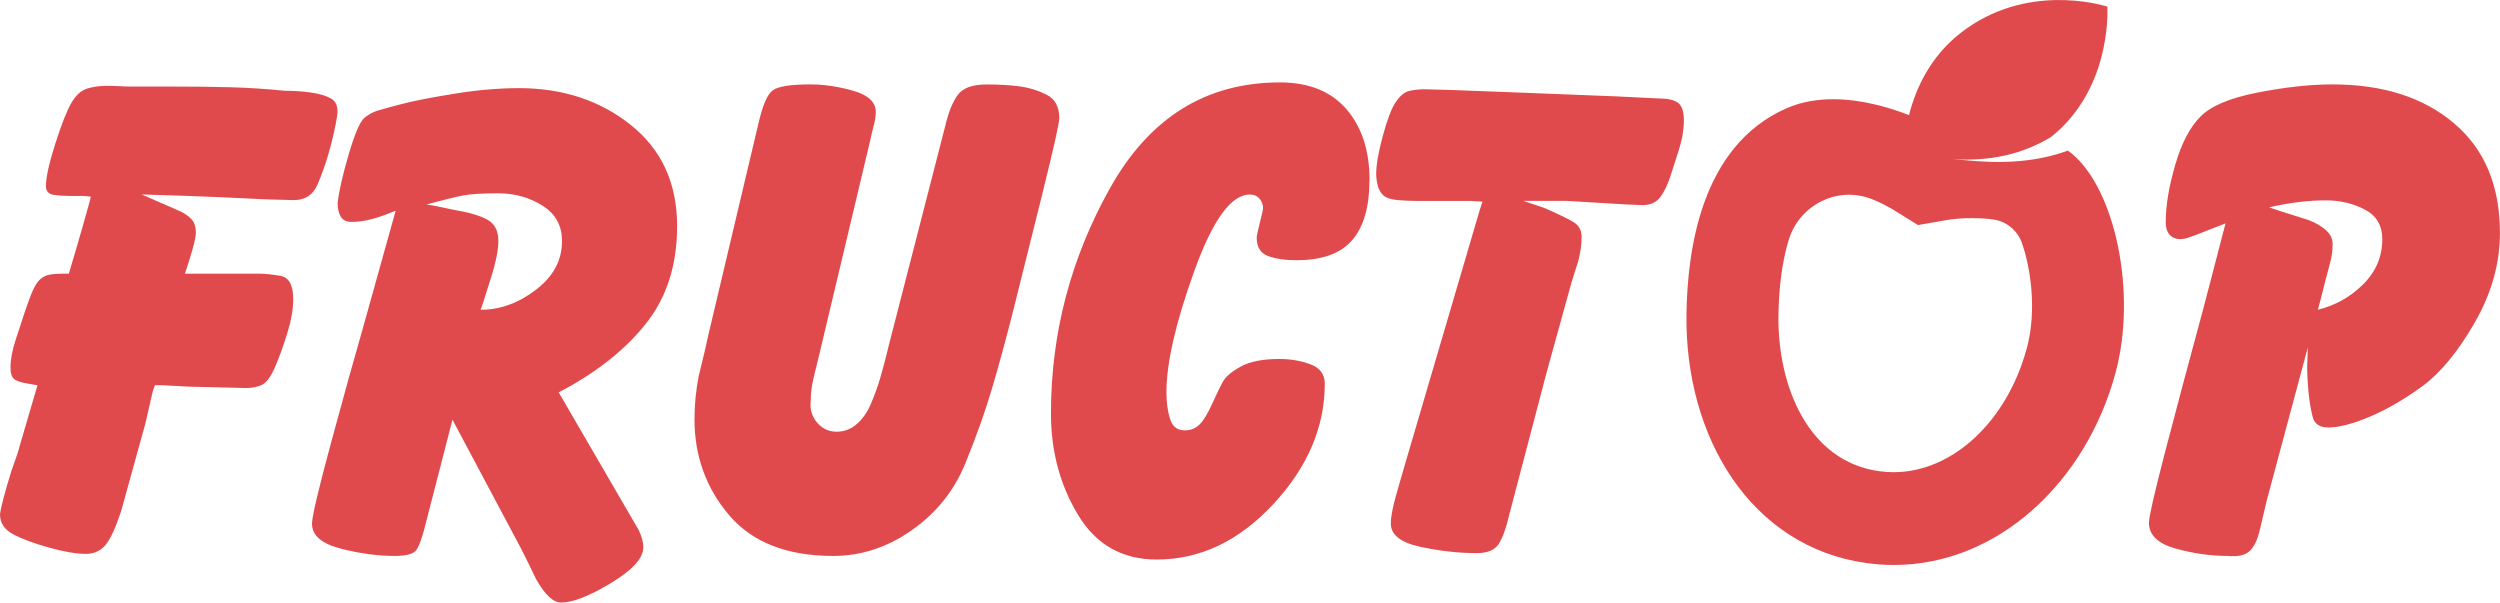
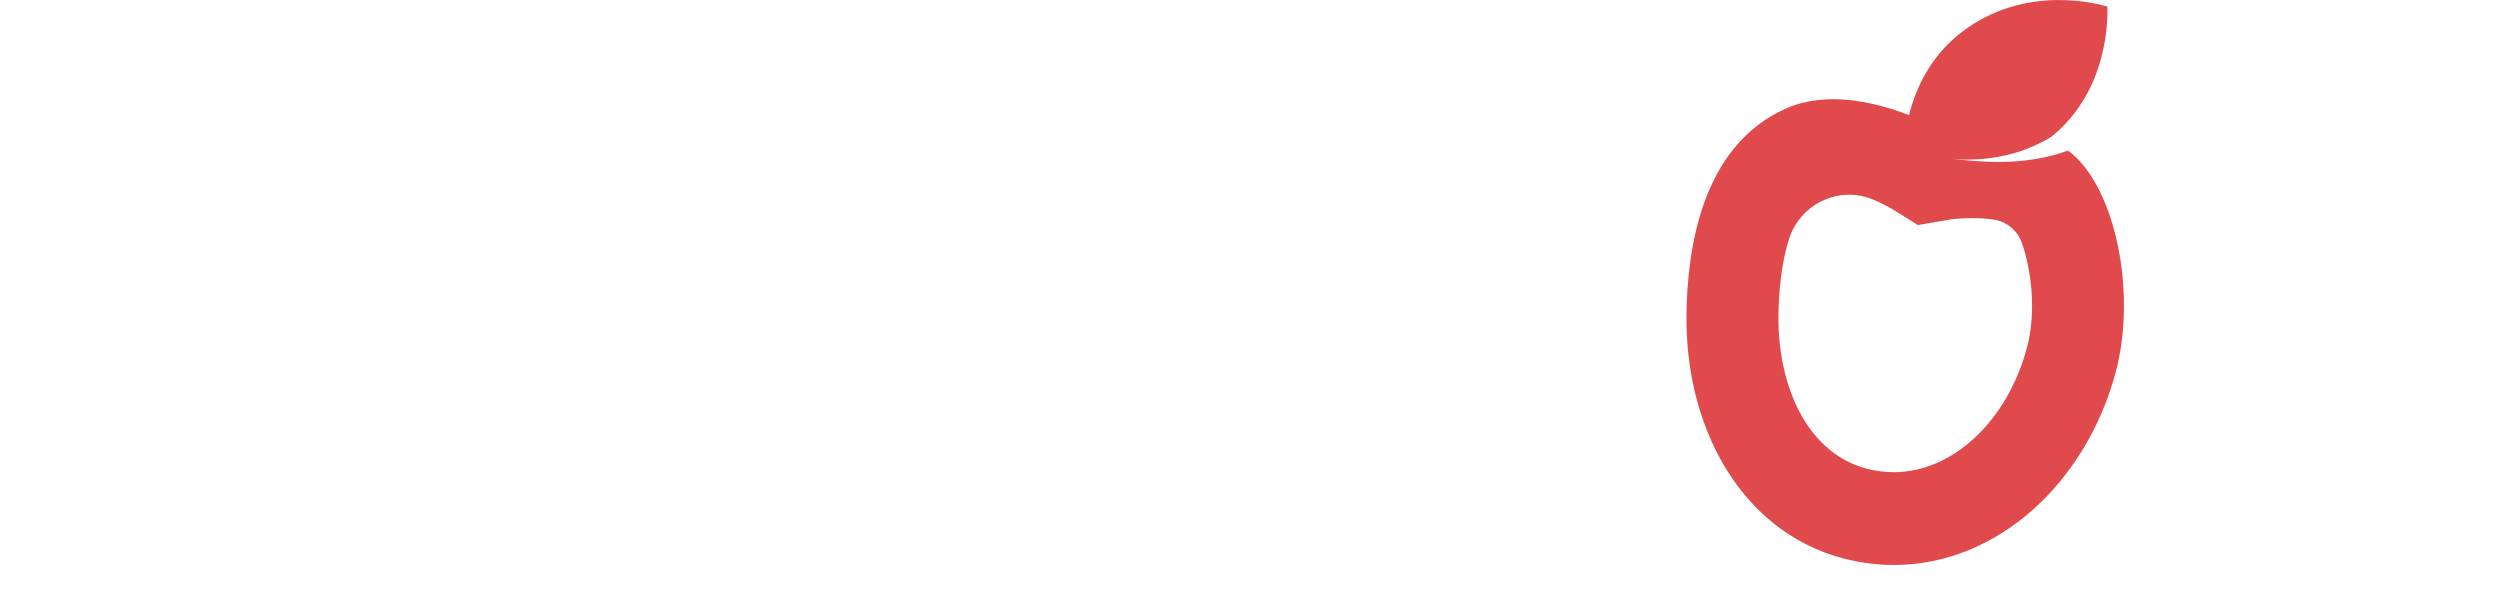
<svg xmlns="http://www.w3.org/2000/svg" width="195" height="47" viewBox="0 0 195 47" fill="none">
  <g clip-path="url(#clip0_2336_151)">
-     <path d="M11.076 15.178L14.133 16.514C14.495 16.699 14.778 16.914 14.982 17.154C15.18 17.394 15.279 17.719 15.279 18.125C15.279 18.385 15.195 18.82 15.021 19.43C14.848 20.041 14.649 20.681 14.421 21.346H20.237C20.639 21.346 21.18 21.401 21.855 21.511C22.53 21.622 22.872 22.227 22.872 23.327C22.872 24.098 22.718 24.988 22.405 25.999C22.093 27.009 21.775 27.89 21.448 28.64C21.12 29.391 20.783 29.851 20.435 30.016C20.088 30.181 19.681 30.266 19.205 30.266L14.714 30.156L12.634 30.046H12.089L11.925 30.486L11.329 33.073L9.439 39.901C8.997 41.222 8.59 42.102 8.203 42.543C7.821 42.983 7.315 43.203 6.694 43.203C5.96 43.203 5.002 43.038 3.811 42.708C2.62 42.377 1.687 42.027 1.012 41.662C0.337 41.297 0 40.782 0 40.121C0.074 39.536 0.372 38.395 0.898 36.709C1.27 35.684 1.479 35.059 1.519 34.839L2.923 30.051L2.298 29.941C1.767 29.866 1.389 29.756 1.161 29.611C0.933 29.466 0.819 29.151 0.819 28.675C0.819 28.05 0.953 27.32 1.231 26.474C1.504 25.629 1.722 24.958 1.891 24.463C2.054 23.968 2.238 23.462 2.437 22.947C2.64 22.432 2.848 22.067 3.067 21.847C3.285 21.627 3.543 21.486 3.836 21.431C4.129 21.376 4.476 21.346 4.878 21.346H5.369C5.404 21.236 5.434 21.141 5.454 21.066C5.474 20.991 5.573 20.651 5.756 20.036C5.94 19.425 6.208 18.51 6.555 17.284C6.908 16.064 7.081 15.413 7.081 15.338L6.536 15.283H5.389C5.027 15.283 4.635 15.258 4.213 15.203C3.796 15.148 3.583 14.923 3.583 14.518C3.583 13.827 3.831 12.712 4.322 11.181C4.814 9.65 5.23 8.59 5.578 8.009C5.925 7.424 6.322 7.059 6.779 6.914C7.235 6.769 7.751 6.694 8.337 6.694C8.664 6.694 8.972 6.704 9.265 6.719C9.558 6.739 9.846 6.749 10.138 6.749H13.146C14.967 6.749 16.56 6.769 17.924 6.804C19.289 6.839 20.718 6.929 22.212 7.079C22.902 7.079 23.577 7.124 24.232 7.214C24.887 7.304 25.413 7.459 25.815 7.679C26.217 7.899 26.381 8.334 26.306 8.99C26.162 9.9 25.949 10.841 25.676 11.806C25.403 12.772 25.095 13.647 24.748 14.433C24.4 15.218 23.79 15.608 22.917 15.608L20.842 15.553L17.349 15.388L14.565 15.278L11.071 15.168L11.076 15.178ZM43.57 30.591L49.798 41.307C50.051 41.822 50.18 42.282 50.18 42.688C50.18 43.533 49.337 44.464 47.654 45.479C45.972 46.49 44.677 47 43.769 47C43.154 47 42.498 46.39 41.814 45.174C41.159 43.808 40.762 42.998 40.618 42.743L35.293 32.737L33.09 41.282C32.906 41.977 32.718 42.498 32.519 42.843C32.321 43.188 31.75 43.363 30.807 43.363C29.467 43.363 28.048 43.173 26.564 42.788C25.075 42.403 24.336 41.757 24.336 40.842C24.336 40.291 24.842 38.145 25.859 34.398C26.872 30.651 27.691 27.715 28.306 25.594L30.862 16.434C30.172 16.724 29.552 16.944 29.006 17.089C28.46 17.234 27.934 17.309 27.423 17.309C27.021 17.309 26.743 17.174 26.579 16.899C26.415 16.624 26.336 16.269 26.336 15.828C26.445 14.873 26.738 13.602 27.209 12.006C27.681 10.411 28.083 9.48 28.41 9.205C28.738 8.93 29.085 8.74 29.447 8.63C29.809 8.52 30.45 8.344 31.358 8.109C32.266 7.869 33.626 7.604 35.427 7.314C37.228 7.019 38.911 6.874 40.479 6.874C43.898 6.874 46.811 7.834 49.213 9.755C51.615 11.676 52.816 14.308 52.816 17.639C52.816 20.681 51.997 23.222 50.359 25.273C48.721 27.325 46.464 29.101 43.585 30.601L43.57 30.591ZM33.248 15.944L33.904 16.053L35.487 16.384C36.578 16.564 37.417 16.814 37.998 17.124C38.578 17.434 38.871 17.99 38.871 18.795C38.871 19.49 38.692 20.401 38.34 21.531C37.983 22.662 37.754 23.392 37.645 23.723L37.486 24.163C39.005 24.163 40.444 23.643 41.804 22.602C43.163 21.561 43.838 20.296 43.838 18.8C43.838 17.594 43.327 16.674 42.31 16.038C41.293 15.398 40.141 15.078 38.871 15.078C37.601 15.078 36.722 15.133 36.142 15.243C35.561 15.353 34.593 15.588 33.248 15.954V15.944ZM82.625 9.215C82.625 9.59 82.188 11.536 81.315 15.068C80.442 18.595 79.712 21.516 79.131 23.828C78.551 26.144 77.985 28.23 77.439 30.096C76.893 31.962 76.184 33.968 75.31 36.114C74.437 38.26 73.043 40.006 71.132 41.347C69.221 42.693 67.172 43.363 64.988 43.363C61.386 43.363 58.681 42.303 56.875 40.186C55.073 38.07 54.17 35.574 54.17 32.702C54.17 31.597 54.279 30.476 54.498 29.336C54.865 27.865 55.118 26.779 55.262 26.079L59.148 9.675C59.475 8.239 59.847 7.364 60.264 7.054C60.681 6.739 61.659 6.583 63.182 6.583C64.274 6.583 65.4 6.749 66.567 7.084C67.733 7.419 68.313 7.969 68.313 8.74C68.313 9.035 68.259 9.385 68.15 9.79C68.04 10.195 67.951 10.586 67.877 10.951L63.892 27.7C63.748 28.29 63.599 28.89 63.455 29.496C63.311 30.106 63.237 30.701 63.237 31.292C63.162 31.917 63.326 32.472 63.728 32.953C64.13 33.433 64.641 33.673 65.261 33.673C65.847 33.673 66.363 33.478 66.82 33.083C67.276 32.687 67.638 32.172 67.916 31.532C68.189 30.891 68.427 30.246 68.626 29.591C68.824 28.935 69.073 28.005 69.36 26.804L73.722 9.855C73.975 8.765 74.303 7.949 74.705 7.404C75.107 6.859 75.851 6.588 76.943 6.588C77.891 6.588 78.734 6.634 79.484 6.729C80.228 6.824 80.938 7.039 81.613 7.374C82.288 7.709 82.625 8.324 82.625 9.22V9.215ZM106.817 14.072C106.817 16.129 106.37 17.679 105.477 18.725C104.584 19.77 103.135 20.296 101.135 20.296C100.227 20.296 99.478 20.186 98.897 19.966C98.316 19.745 98.023 19.27 98.023 18.535C98.023 18.39 98.108 17.995 98.272 17.349C98.435 16.709 98.52 16.349 98.52 16.274C98.52 15.979 98.43 15.723 98.247 15.503C98.063 15.283 97.81 15.173 97.483 15.173C96.024 15.173 94.58 17.174 93.141 21.176C91.701 25.178 90.982 28.315 90.982 30.591C90.982 31.362 91.071 32.052 91.255 32.657C91.438 33.263 91.82 33.568 92.401 33.568C92.873 33.568 93.264 33.413 93.577 33.098C93.885 32.787 94.212 32.242 94.56 31.472C94.907 30.701 95.19 30.121 95.408 29.736C95.627 29.351 96.093 28.965 96.803 28.58C97.512 28.195 98.505 28 99.78 28C100.654 28 101.463 28.135 102.212 28.415C102.956 28.69 103.333 29.195 103.333 29.931C103.333 33.308 101.994 36.439 99.319 39.321C96.644 42.202 93.612 43.643 90.222 43.643C87.528 43.643 85.478 42.478 84.079 40.146C82.675 37.815 81.975 35.184 81.975 32.247C81.975 26.009 83.513 20.146 86.59 14.658C89.667 9.17 94.083 6.428 99.835 6.428C102.093 6.428 103.82 7.124 105.026 8.52C106.226 9.915 106.827 11.766 106.827 14.082L106.817 14.072ZM118.831 15.673L120.469 16.224C121.56 16.699 122.315 17.069 122.737 17.324C123.153 17.579 123.367 17.965 123.367 18.48C123.367 19.065 123.278 19.71 123.094 20.406C122.801 21.286 122.603 21.932 122.493 22.332L120.637 29.05L117.744 40.061C117.491 41.162 117.208 41.952 116.901 42.428C116.593 42.903 116.022 43.143 115.184 43.143C113.769 43.143 112.296 42.978 110.772 42.648C109.244 42.318 108.484 41.712 108.484 40.837C108.484 40.326 108.628 39.556 108.921 38.531C109.214 37.505 109.412 36.81 109.522 36.444L115.417 16.389L115.635 15.728L114.707 15.673H110.832C109.993 15.673 109.338 15.643 108.867 15.588C108.395 15.533 108.058 15.403 107.859 15.198C107.661 14.993 107.522 14.738 107.452 14.423C107.378 14.107 107.343 13.822 107.343 13.562C107.343 12.862 107.517 11.871 107.859 10.596C108.207 9.32 108.539 8.444 108.867 7.964C109.194 7.484 109.531 7.199 109.874 7.104C110.221 7.014 110.648 6.964 111.154 6.964L113.229 7.019L119.01 7.239L125.992 7.514L129.376 7.679C130.066 7.679 130.567 7.789 130.875 8.009C131.183 8.229 131.342 8.69 131.342 9.385C131.342 10.12 131.212 10.881 130.959 11.671C130.706 12.462 130.478 13.167 130.275 13.792C130.076 14.418 129.818 14.938 129.51 15.363C129.203 15.783 128.736 15.998 128.116 15.998L126.806 15.944L122.161 15.668H118.831V15.673ZM180.018 27.069L176.783 39.126C176.619 39.821 176.445 40.557 176.267 41.327C176.088 42.097 175.825 42.648 175.478 42.978C175.13 43.308 174.56 43.438 173.766 43.363C172.426 43.363 171.066 43.168 169.686 42.783C168.307 42.398 167.617 41.727 167.617 40.772C167.617 40.331 168.024 38.541 168.838 35.404C169.652 32.267 170.659 28.495 171.855 24.088L173.592 17.424L171.617 18.195C171.25 18.34 170.922 18.46 170.629 18.555C170.337 18.645 170.079 18.675 169.86 18.64C169.24 18.53 168.927 18.09 168.927 17.319C168.927 16.034 169.175 14.548 169.667 12.862C170.158 11.176 170.813 9.915 171.637 9.09C172.456 8.264 173.939 7.639 176.088 7.219C178.237 6.799 180.187 6.583 181.934 6.583C185.869 6.583 189.03 7.594 191.417 9.62C193.804 11.641 194.995 14.493 194.995 18.17C194.995 20.561 194.335 22.897 193.02 25.178C191.705 27.46 190.335 29.116 188.916 30.146C187.492 31.177 186.127 31.967 184.812 32.517C183.497 33.068 182.43 33.343 181.611 33.343C180.936 33.343 180.524 33.068 180.386 32.507C180.242 31.952 180.137 31.312 180.063 30.591C179.994 29.871 179.959 29.195 179.959 28.565L180.013 27.064L180.018 27.069ZM176.976 16.169L177.795 16.444L179.706 17.049C180.252 17.194 180.763 17.444 181.234 17.794C181.706 18.145 181.944 18.555 181.944 19.035C181.944 19.365 181.919 19.686 181.859 20.001C181.805 20.311 181.656 20.891 181.418 21.736L181.016 23.332L180.792 24.158C182.152 23.828 183.328 23.167 184.326 22.177C185.323 21.186 185.819 20.011 185.819 18.655C185.819 17.589 185.363 16.819 184.455 16.344C183.547 15.868 182.524 15.628 181.398 15.628C180.013 15.628 178.539 15.813 176.971 16.179L176.976 16.169Z" fill="#E14A4C" />
    <path d="M161.617 11.991C161.513 11.906 161.404 11.826 161.295 11.746C157.945 12.977 154.585 12.642 152.362 12.402C154.367 12.557 157.225 12.357 159.98 10.686C164.55 7.049 164.401 1.166 164.376 0.55L164.401 0.53C164.401 0.53 164.391 0.53 164.376 0.52C164.376 0.505 164.376 0.49 164.376 0.49L164.352 0.51C163.751 0.325 157.975 -1.321 152.993 2.521C150.556 4.397 149.425 6.909 148.903 8.98C147.375 8.384 145.206 7.739 142.983 7.739C141.753 7.739 140.502 7.939 139.336 8.45C132.641 11.401 131.619 19.585 131.545 24.488C131.406 34.058 136.537 42.663 145.584 43.918C146.303 44.018 147.013 44.068 147.717 44.068C155.851 44.068 162.719 37.585 165.012 29.081C166.699 22.822 164.982 14.793 161.617 11.996V11.991ZM158.084 27.18C156.551 32.862 152.288 36.83 147.717 36.83C147.335 36.83 146.948 36.805 146.561 36.75C141.033 35.984 138.641 30.096 138.72 24.598C138.745 22.932 138.914 20.581 139.559 18.6C140.423 15.954 143.316 14.528 145.906 15.493C146.685 15.783 147.246 16.124 147.554 16.284L149.603 17.554L152.144 17.114C152.273 17.099 152.938 17.014 153.821 17.014C154.486 17.014 155.037 17.059 155.494 17.124C156.521 17.274 157.364 17.98 157.712 18.96C158.387 20.886 158.893 24.193 158.089 27.18H158.084Z" fill="#E14A4C" />
  </g>
  <defs>
    <clipPath id="clip0_2336_151">
      <rect width="195" height="47" fill="white" />
    </clipPath>
  </defs>
</svg>